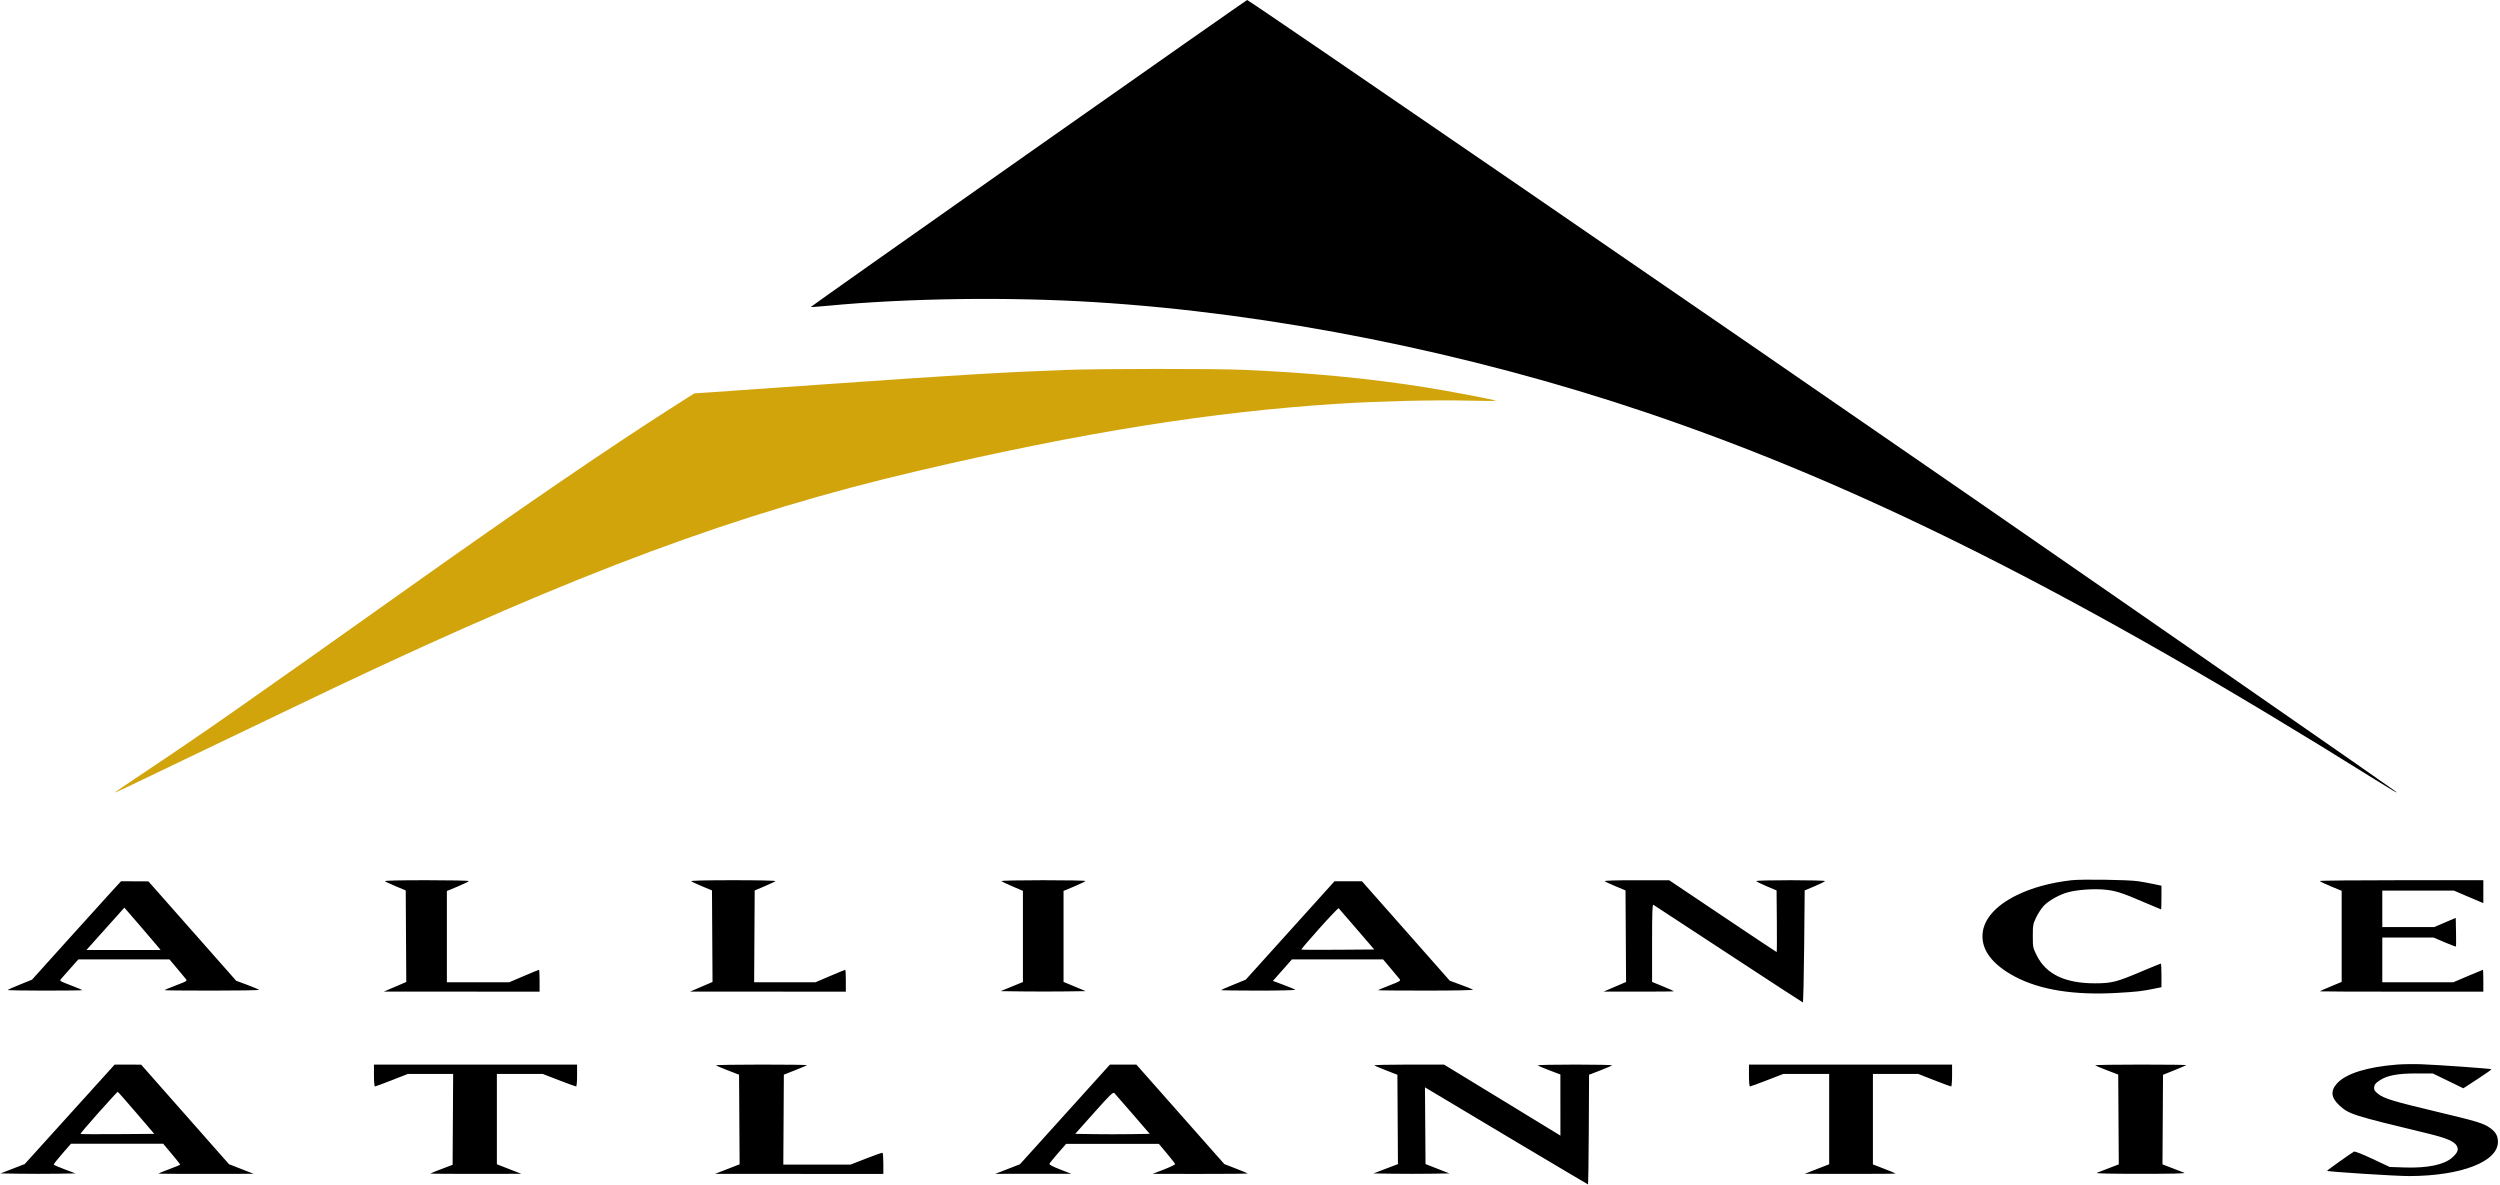
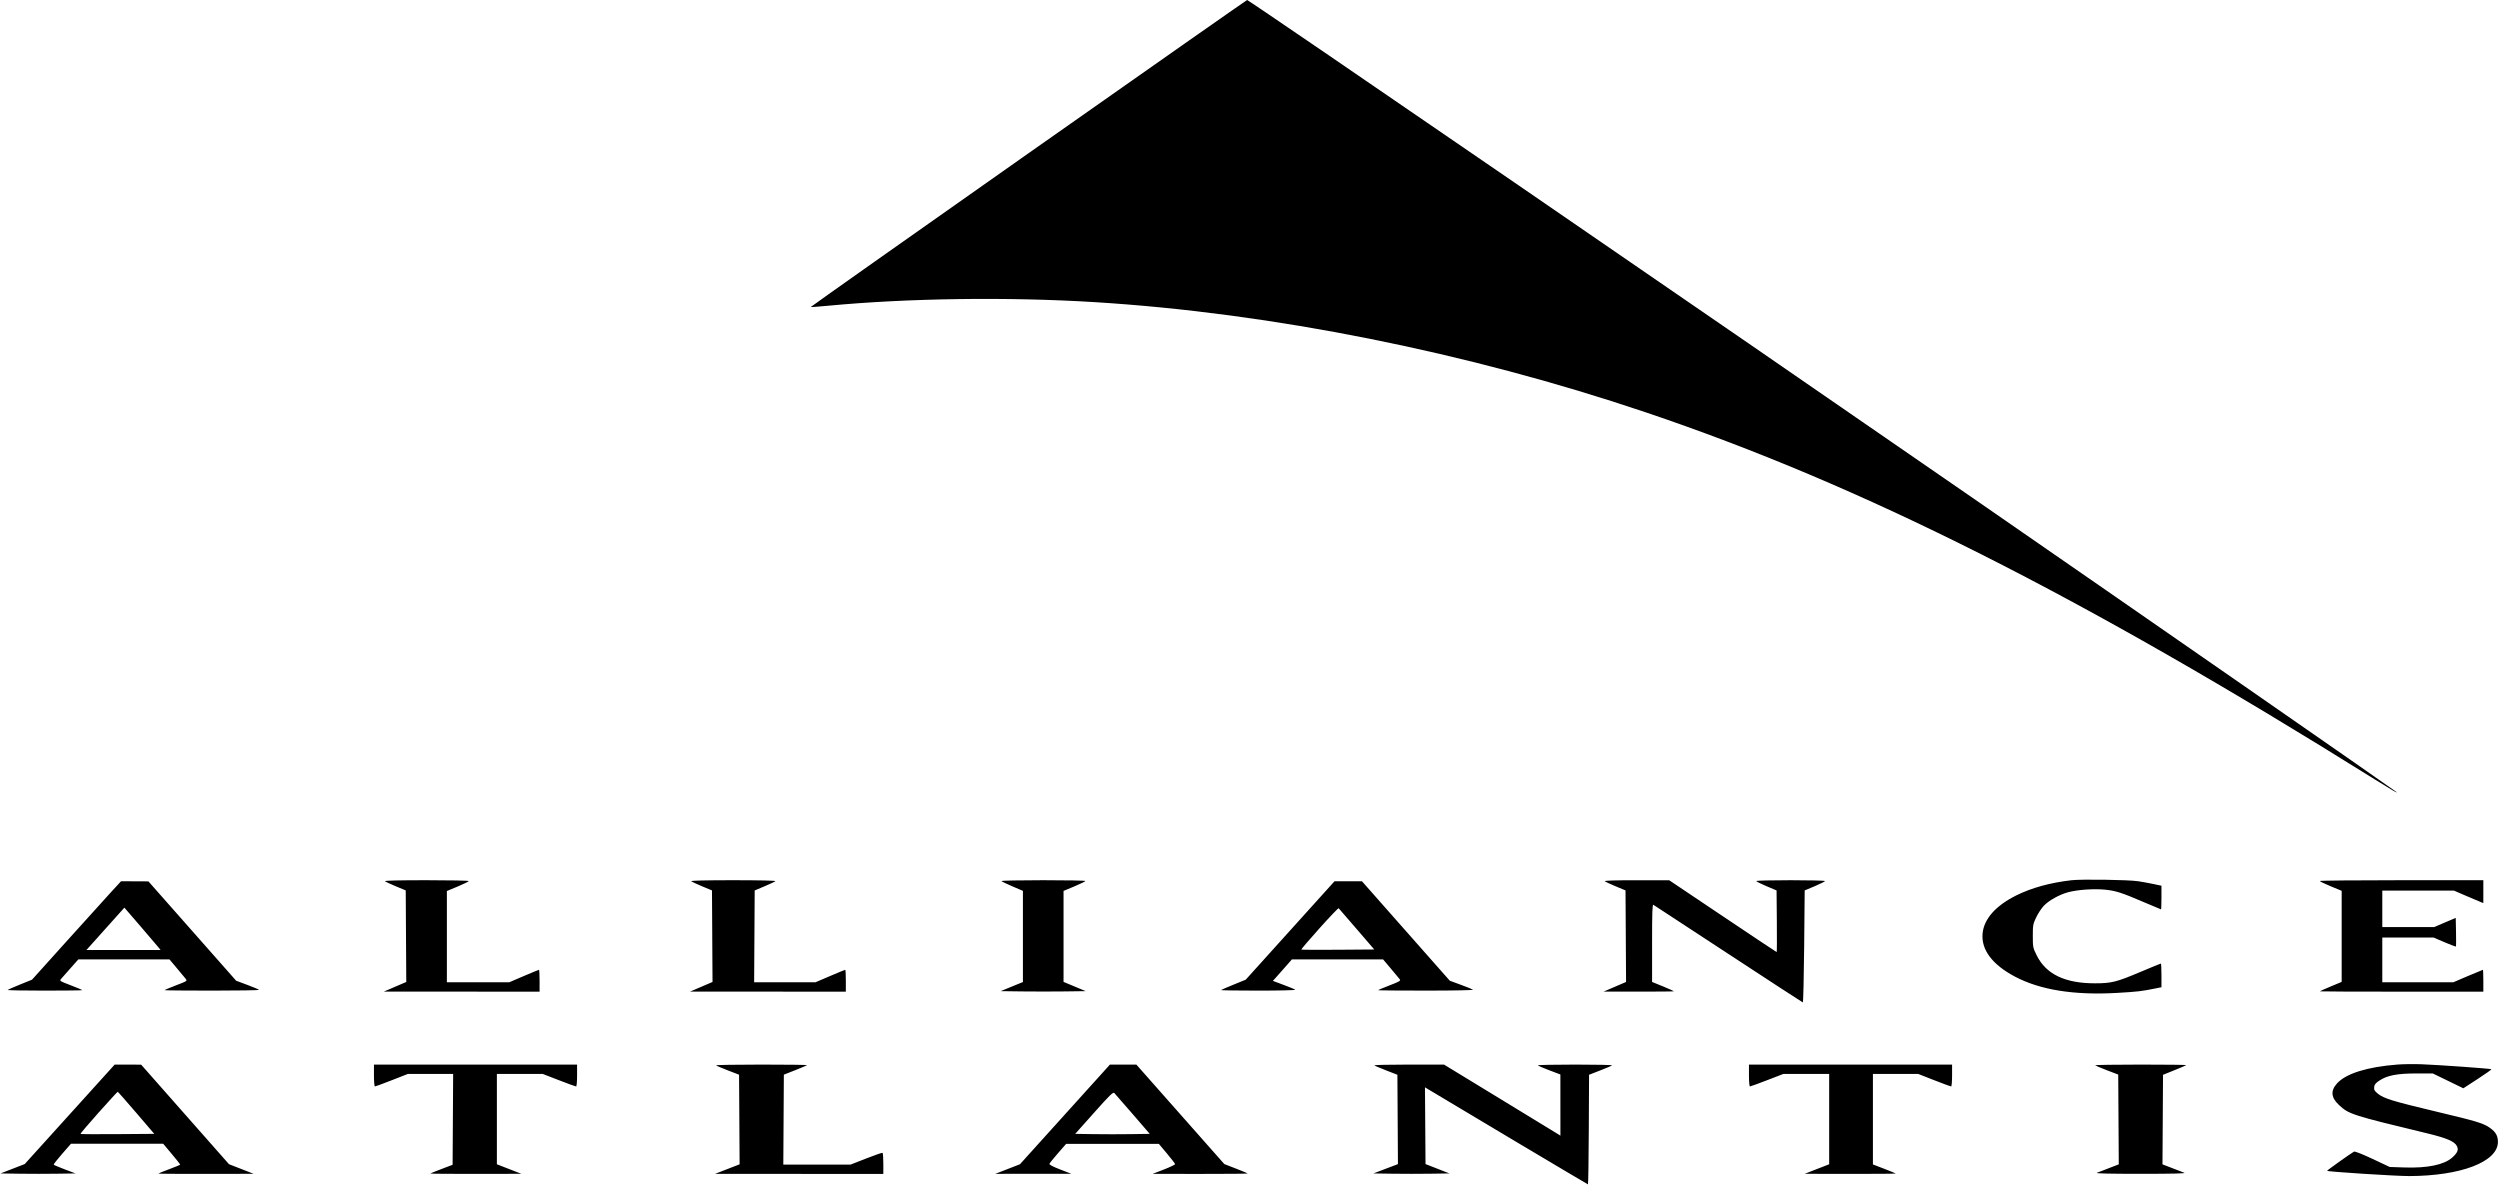
<svg xmlns="http://www.w3.org/2000/svg" width="2400" height="1138" viewBox="0 0 2400 1138" version="1.1">
-   <path d="M 1023.500 355.112 C 963.373 357.316, 915.710 360.172, 784 369.464 C 733.675 373.014, 686.650 376.308, 679.500 376.784 L 666.500 377.650 645.500 391.038 C 584.802 429.735, 499.497 488.065, 393.500 563.349 C 230.599 679.049, 194.822 704.037, 135.804 743.332 C 121.671 752.742, 110.238 760.571, 110.397 760.730 C 110.740 761.074, 116.722 758.227, 217 710.005 C 259.625 689.507, 307.325 666.666, 323 659.246 C 555.607 549.148, 708.127 492.531, 881 452.109 C 1039.843 414.968, 1162.969 395.314, 1285.500 387.539 C 1323.288 385.142, 1376.914 383.847, 1408 384.582 C 1423.675 384.952, 1436.272 385.008, 1435.993 384.704 C 1435.143 383.779, 1390.860 375.364, 1367 371.593 C 1313.435 363.129, 1257.284 357.777, 1193.014 355.011 C 1166.043 353.850, 1056.148 353.916, 1023.500 355.112" stroke="none" fill="#d2a40c" fill-rule="evenodd" />
  <path d="M 987.254 147.181 C 872.169 228.120, 778.169 294.503, 778.366 294.699 C 778.563 294.896, 785.873 294.377, 794.612 293.546 C 871.442 286.241, 967.539 284.919, 1050.500 290.027 C 1220.752 300.508, 1408.869 338.109, 1580 395.864 C 1788.013 466.065, 1996.126 570.882, 2280.500 748.674 C 2296.697 758.801, 2302.318 762.055, 2300.500 760.254 C 2299.065 758.833, 2047.270 584.092, 1895 478.846 C 1646.934 307.387, 1198.987 -0.014, 1197.237 0.010 C 1196.832 0.016, 1102.339 66.243, 987.254 147.181 M 1988.616 845.025 C 1968.316 847.352, 1950.532 852.233, 1935.783 859.523 C 1915.821 869.391, 1904.381 882.386, 1903.250 896.477 C 1902.009 911.931, 1912.673 926.042, 1934.255 937.504 C 1958.482 950.371, 1991.305 955.596, 2032.685 953.172 C 2052.519 952.010, 2055.880 951.617, 2069.250 948.897 L 2075 947.727 2075 936.363 C 2075 930.114, 2074.742 925, 2074.426 925 C 2074.111 925, 2065.321 928.609, 2054.893 933.019 C 2031.812 942.782, 2027.096 943.966, 2011.208 943.985 C 1982.465 944.020, 1964.171 935.247, 1955.226 917.139 C 1951.605 909.809, 1951.500 909.286, 1951.500 898.548 C 1951.500 888.219, 1951.706 887.066, 1954.665 880.820 C 1956.405 877.147, 1959.679 872.134, 1961.940 869.681 C 1966.680 864.539, 1977.052 858.755, 1985.592 856.491 C 1994.521 854.123, 2009.908 853.048, 2020.501 854.050 C 2031.033 855.046, 2036.887 856.931, 2058.838 866.390 C 2067.274 870.026, 2074.362 873, 2074.588 873 C 2074.815 873, 2075 867.890, 2075 861.645 L 2075 850.289 2067.250 848.646 C 2062.988 847.742, 2056.350 846.535, 2052.500 845.965 C 2043.022 844.560, 1998.401 843.904, 1988.616 845.025 M 369.550 845.946 C 370.072 846.467, 374.775 848.671, 380 850.845 L 389.500 854.797 389.760 898.742 L 390.021 942.688 379.260 947.304 L 368.500 951.920 443.250 951.960 L 518 952 518 941.500 C 518 935.725, 517.744 931, 517.432 931 C 517.119 931, 510.552 933.700, 502.837 937 L 488.811 943 458.905 943 L 429 943 429 899.189 L 429 855.378 439.500 851 C 445.275 848.592, 450 846.257, 450 845.811 C 450 845.365, 431.685 845, 409.300 845 C 383.703 845, 368.953 845.351, 369.550 845.946 M 663.550 845.946 C 664.072 846.467, 668.775 848.671, 674 850.845 L 683.500 854.797 683.760 898.742 L 684.021 942.688 673.260 947.304 L 662.500 951.920 737.250 951.960 L 812 952 812 941.500 C 812 935.725, 811.744 931, 811.432 931 C 811.119 931, 804.552 933.700, 796.837 937 L 782.811 943 753.395 943 L 723.979 943 724.240 898.918 L 724.500 854.837 734 850.818 C 739.225 848.608, 743.928 846.395, 744.450 845.900 C 745.014 845.366, 728.563 845, 704 845 C 677.963 845, 662.953 845.351, 663.550 845.946 M 961.387 845.817 C 961.665 846.267, 966.417 848.567, 971.946 850.928 L 982 855.221 982 898.985 L 982 942.749 971.307 947.124 L 960.613 951.500 981.374 951.770 C 992.792 951.919, 1011.172 951.919, 1022.218 951.770 L 1042.303 951.500 1031.651 947.061 L 1021 942.622 1021 898.950 L 1021 855.278 1031.490 850.889 C 1037.260 848.475, 1041.985 846.163, 1041.990 845.750 C 1041.996 845.337, 1023.748 845, 1001.441 845 C 979.134 845, 961.109 845.368, 961.387 845.817 M 1540.550 845.946 C 1541.072 846.467, 1545.775 848.671, 1551 850.845 L 1560.500 854.797 1560.760 898.742 L 1561.021 942.688 1550.260 947.304 L 1539.500 951.920 1573.250 951.960 C 1591.813 951.982, 1607 951.832, 1607 951.626 C 1607 951.420, 1602.275 949.317, 1596.500 946.953 L 1586 942.655 1586 905.268 C 1586 875.635, 1586.259 868.034, 1587.250 868.615 C 1587.938 869.019, 1620.318 890.225, 1659.207 915.740 C 1698.096 941.255, 1730.271 962.214, 1730.707 962.315 C 1731.143 962.417, 1731.725 938.268, 1732 908.652 L 1732.500 854.804 1742.250 850.699 C 1747.612 848.441, 1752 846.235, 1752 845.797 C 1752 845.359, 1737.150 845, 1719 845 C 1700.850 845, 1686 845.359, 1686 845.797 C 1686 846.235, 1690.388 848.441, 1695.750 850.699 L 1705.500 854.804 1705.765 884.402 C 1705.911 900.681, 1705.840 914, 1705.607 914 C 1705.375 914, 1682.080 898.491, 1653.842 879.536 L 1602.500 845.072 1571.050 845.036 C 1551.270 845.013, 1539.953 845.351, 1540.550 845.946 M 2227.009 845.750 C 2227.014 846.163, 2231.739 848.453, 2237.509 850.839 L 2248 855.179 2248 898.901 L 2248 942.622 2237.500 947 C 2231.725 949.408, 2227 951.518, 2227 951.689 C 2227 951.860, 2262.325 952, 2305.500 952 L 2384 952 2384 941.500 C 2384 935.725, 2383.818 931, 2383.595 931 C 2383.372 931, 2376.877 933.700, 2369.163 937 L 2355.136 943 2321.068 943 L 2287 943 2287 921.500 L 2287 900 2311.564 900 L 2336.127 900 2346.710 904.521 C 2352.530 907.007, 2357.465 908.869, 2357.675 908.658 C 2357.886 908.447, 2357.933 902.172, 2357.779 894.712 L 2357.500 881.149 2347.156 885.574 L 2336.812 890 2311.906 890 L 2287 890 2287 872.500 L 2287 855 2321.411 855 L 2355.823 855 2367.661 860.095 C 2374.173 862.897, 2380.512 865.586, 2381.750 866.070 L 2384 866.950 2384 855.975 L 2384 845 2305.500 845 C 2262.325 845, 2227.004 845.337, 2227.009 845.750 M 106.782 856.250 C 101.602 861.888, 82.370 883.150, 64.044 903.500 L 30.724 940.500 19.339 945.106 C 13.077 947.640, 7.665 950.002, 7.310 950.356 C 6.956 950.710, 22.942 951, 42.833 951 C 62.725 951, 79 950.804, 79 950.563 C 79 950.323, 74.040 948.226, 67.977 945.902 C 56.990 941.691, 56.961 941.670, 58.779 939.589 C 59.782 938.440, 63.890 933.788, 67.907 929.250 L 75.212 921 118.946 921 L 162.681 921 169.590 929.220 C 173.391 933.741, 177.271 938.404, 178.213 939.581 C 179.917 941.711, 179.866 941.746, 168.963 945.925 C 162.934 948.236, 158 950.323, 158 950.563 C 158 950.804, 178.502 951, 203.559 951 C 228.616 951, 248.909 950.663, 248.654 950.250 C 248.399 949.837, 243.356 947.700, 237.447 945.500 L 226.703 941.500 184.602 893.813 L 142.500 846.126 129.350 846.063 L 116.200 846 106.782 856.250 M 1238.521 893.250 L 1195.898 940.500 1184.323 945.209 C 1177.957 947.799, 1172.505 950.162, 1172.208 950.459 C 1171.910 950.757, 1188.032 951, 1208.033 951 C 1228.035 951, 1243.972 950.619, 1243.450 950.154 C 1242.927 949.689, 1237.879 947.585, 1232.231 945.479 L 1221.962 941.649 1224.294 939.075 C 1225.576 937.659, 1229.690 933.013, 1233.435 928.750 L 1240.245 921 1283.997 921 L 1327.748 921 1335.137 929.750 C 1339.200 934.563, 1343.085 939.224, 1343.768 940.109 C 1344.862 941.525, 1343.694 942.225, 1334.005 945.953 C 1327.952 948.283, 1323 950.371, 1323 950.594 C 1323 950.817, 1343.813 950.993, 1369.250 950.985 C 1397.160 950.975, 1414.934 950.611, 1414.073 950.066 C 1413.289 949.570, 1407.960 947.439, 1402.231 945.332 L 1391.815 941.500 1349.657 893.773 L 1307.500 846.046 1294.322 846.023 L 1281.144 846 1238.521 893.250 M 101.192 891.665 L 82.976 912 118.561 912 L 154.145 912 152.213 909.544 C 151.151 908.194, 143.335 899.043, 134.845 889.209 L 119.409 871.330 101.192 891.665 M 1266.656 891.219 C 1256.842 902.179, 1249.010 911.344, 1249.253 911.586 C 1249.495 911.828, 1265.351 911.908, 1284.489 911.763 L 1319.285 911.500 1302.502 892 C 1293.271 881.275, 1285.445 872.228, 1285.110 871.896 C 1284.774 871.564, 1276.470 880.259, 1266.656 891.219 M 2301.500 1021.976 C 2272.505 1024.226, 2252.112 1030.599, 2243.538 1040.089 C 2237.124 1047.189, 2237.797 1053.793, 2245.675 1061.055 C 2255.016 1069.664, 2257.921 1070.591, 2330.500 1088.115 C 2348.711 1092.512, 2356.312 1095.769, 2358.575 1100.146 C 2360.435 1103.742, 2359.322 1106.573, 2354.243 1111.161 C 2346.491 1118.165, 2330.490 1121.513, 2308.317 1120.771 L 2294.133 1120.296 2277.633 1112.548 C 2267.545 1107.810, 2260.622 1105.099, 2259.817 1105.569 C 2255.891 1107.863, 2234 1123.474, 2234 1123.979 C 2234 1124.828, 2300.407 1129.073, 2313 1129.029 C 2362.729 1128.858, 2398 1115.258, 2398 1096.255 C 2398 1090.557, 2396.017 1086.921, 2390.829 1083.105 C 2384.389 1078.370, 2378.826 1076.667, 2338.124 1066.972 C 2296.924 1057.158, 2288.255 1054.483, 2282.633 1049.849 C 2279.546 1047.304, 2278.944 1046.216, 2279.195 1043.632 C 2279.436 1041.160, 2280.504 1039.829, 2284.266 1037.315 C 2291.645 1032.383, 2301.543 1030.498, 2320 1030.509 L 2335.500 1030.518 2350.152 1037.640 L 2364.804 1044.762 2378.527 1035.839 C 2386.074 1030.932, 2392.046 1026.713, 2391.798 1026.465 C 2391.191 1025.857, 2340.798 1022.271, 2324.500 1021.675 C 2317.350 1021.413, 2307 1021.549, 2301.500 1021.976 M 81.823 1053.250 C 66.278 1070.438, 46.847 1091.925, 38.644 1101 L 23.729 1117.500 12.115 1122 L 0.500 1126.500 18.815 1126.773 C 28.888 1126.923, 45.088 1126.923, 54.815 1126.773 L 72.500 1126.500 62.226 1122.615 C 56.575 1120.479, 51.770 1118.437, 51.548 1118.078 C 51.326 1117.718, 54.969 1113.054, 59.644 1107.712 L 68.144 1098 112.410 1098 L 156.676 1098 164.838 1107.733 C 169.327 1113.086, 172.998 1117.699, 172.995 1117.983 C 172.993 1118.267, 168.268 1120.254, 162.495 1122.398 C 156.723 1124.541, 152 1126.454, 152 1126.648 C 152 1126.841, 172.587 1126.969, 197.750 1126.930 L 243.500 1126.861 231.671 1122.247 L 219.841 1117.634 177.671 1069.845 L 135.500 1022.057 122.794 1022.028 L 110.087 1022 81.823 1053.250 M 359 1032.500 C 359 1038.284, 359.416 1043, 359.927 1043 C 360.437 1043, 367.744 1040.300, 376.165 1037 L 391.476 1031 413.248 1031 L 435.021 1031 434.761 1074.599 L 434.500 1118.199 424 1122.188 C 418.225 1124.382, 413.313 1126.362, 413.083 1126.588 C 412.854 1126.815, 432.429 1126.969, 456.583 1126.930 L 500.500 1126.861 488.750 1122.278 L 477 1117.694 477 1074.347 L 477 1031 499.034 1031 L 521.069 1031 536.581 1037 C 545.113 1040.300, 552.523 1043, 553.047 1043 C 553.590 1043, 554 1038.488, 554 1032.500 L 554 1022 456.500 1022 L 359 1022 359 1032.500 M 687.412 1022.745 C 687.822 1023.155, 692.959 1025.342, 698.829 1027.604 L 709.500 1031.718 709.761 1074.719 L 710.021 1117.721 698.261 1122.302 L 686.500 1126.884 767.250 1126.942 L 848 1127 848 1117.059 C 848 1111.591, 847.663 1106.930, 847.250 1106.701 C 846.837 1106.472, 839.770 1108.920, 831.545 1112.142 L 816.589 1118 784.284 1118 L 751.979 1118 752.239 1074.834 L 752.500 1031.669 763.349 1027.402 C 769.316 1025.055, 774.454 1022.880, 774.766 1022.567 C 775.078 1022.255, 755.383 1022, 731 1022 C 706.617 1022, 687.002 1022.335, 687.412 1022.745 M 1022.333 1069.852 L 979.167 1117.665 967.333 1122.274 L 955.500 1126.884 992 1126.870 L 1028.500 1126.855 1017.742 1122.678 C 1010.490 1119.861, 1007.145 1118.080, 1007.476 1117.212 C 1007.746 1116.503, 1011.462 1111.911, 1015.733 1107.007 L 1023.500 1098.091 1068 1098.102 L 1112.500 1098.113 1120.211 1107.306 C 1124.453 1112.363, 1127.997 1116.950, 1128.088 1117.500 C 1128.178 1118.050, 1123.358 1120.393, 1117.376 1122.708 L 1106.500 1126.915 1152.417 1126.958 C 1177.671 1126.981, 1198.127 1126.793, 1197.874 1126.541 C 1197.622 1126.288, 1192.447 1124.151, 1186.375 1121.791 L 1175.336 1117.500 1133.121 1069.750 L 1090.906 1022 1078.203 1022.020 L 1065.500 1022.039 1022.333 1069.852 M 1319.406 1022.750 C 1319.813 1023.163, 1324.951 1025.359, 1330.823 1027.631 L 1341.500 1031.762 1341.760 1074.654 L 1342.021 1117.545 1330.260 1122.022 L 1318.500 1126.500 1336.750 1126.773 C 1346.787 1126.922, 1363.204 1126.922, 1373.231 1126.773 L 1391.462 1126.500 1379.981 1122 L 1368.500 1117.500 1368.238 1080.661 L 1367.975 1043.822 1371.238 1045.800 C 1391.978 1058.380, 1524.062 1137, 1524.455 1137 C 1524.745 1137, 1525.099 1113.322, 1525.241 1084.381 L 1525.500 1031.763 1536.177 1027.631 C 1542.049 1025.359, 1547.187 1023.163, 1547.594 1022.750 C 1548 1022.337, 1532.032 1022, 1512.108 1022 C 1492.184 1022, 1476.093 1022.337, 1476.350 1022.750 C 1476.607 1023.163, 1481.578 1025.300, 1487.395 1027.500 L 1497.973 1031.500 1497.986 1060.865 L 1498 1090.230 1495.750 1088.803 C 1494.513 1088.018, 1469.369 1072.666, 1439.874 1054.688 L 1386.249 1022 1352.458 1022 C 1333.873 1022, 1319 1022.337, 1319.406 1022.750 M 1679 1032.500 C 1679 1038.488, 1679.410 1043, 1679.953 1043 C 1680.477 1043, 1687.887 1040.300, 1696.419 1037 L 1711.931 1031 1733.966 1031 L 1756 1031 1756 1074.347 L 1756 1117.694 1744.250 1122.278 L 1732.500 1126.861 1776.417 1126.930 C 1800.571 1126.969, 1820.142 1126.809, 1819.908 1126.575 C 1819.675 1126.341, 1814.650 1124.283, 1808.742 1122.001 L 1798 1117.852 1798 1074.426 L 1798 1031 1819.762 1031 L 1841.524 1031 1856.835 1037 C 1865.256 1040.300, 1872.563 1043, 1873.073 1043 C 1873.584 1043, 1874 1038.284, 1874 1032.500 L 1874 1022 1776.500 1022 L 1679 1022 1679 1032.500 M 2011.366 1022.699 C 2011.750 1023.084, 2016.888 1025.242, 2022.782 1027.496 L 2033.500 1031.594 2033.761 1074.690 L 2034.021 1117.785 2024.761 1121.353 C 2019.667 1123.315, 2014.375 1125.360, 2013 1125.897 C 2011.315 1126.555, 2025.008 1126.873, 2055 1126.873 C 2084.992 1126.873, 2098.685 1126.555, 2097 1125.897 C 2095.625 1125.360, 2090.333 1123.315, 2085.239 1121.353 L 2075.979 1117.785 2076.239 1074.797 L 2076.500 1031.809 2087.390 1027.431 C 2093.380 1025.023, 2098.518 1022.816, 2098.807 1022.526 C 2099.096 1022.237, 2079.383 1022, 2055 1022 C 2030.617 1022, 2010.981 1022.315, 2011.366 1022.699 M 94.646 1068.113 C 84.827 1079.120, 76.995 1088.329, 77.243 1088.576 C 77.490 1088.823, 93.535 1088.908, 112.898 1088.763 L 148.104 1088.500 130.802 1068.304 C 121.286 1057.197, 113.275 1048.107, 113 1048.105 C 112.725 1048.103, 104.466 1057.106, 94.646 1068.113 M 1050.290 1068.224 L 1032.205 1088.500 1050.102 1088.773 C 1059.946 1088.922, 1076.044 1088.922, 1085.875 1088.773 L 1103.750 1088.500 1087.469 1069.629 C 1078.514 1059.250, 1070.555 1050.126, 1069.782 1049.353 C 1068.574 1048.146, 1065.826 1050.807, 1050.290 1068.224" stroke="none" fill="#000000" fill-rule="evenodd" />
</svg>